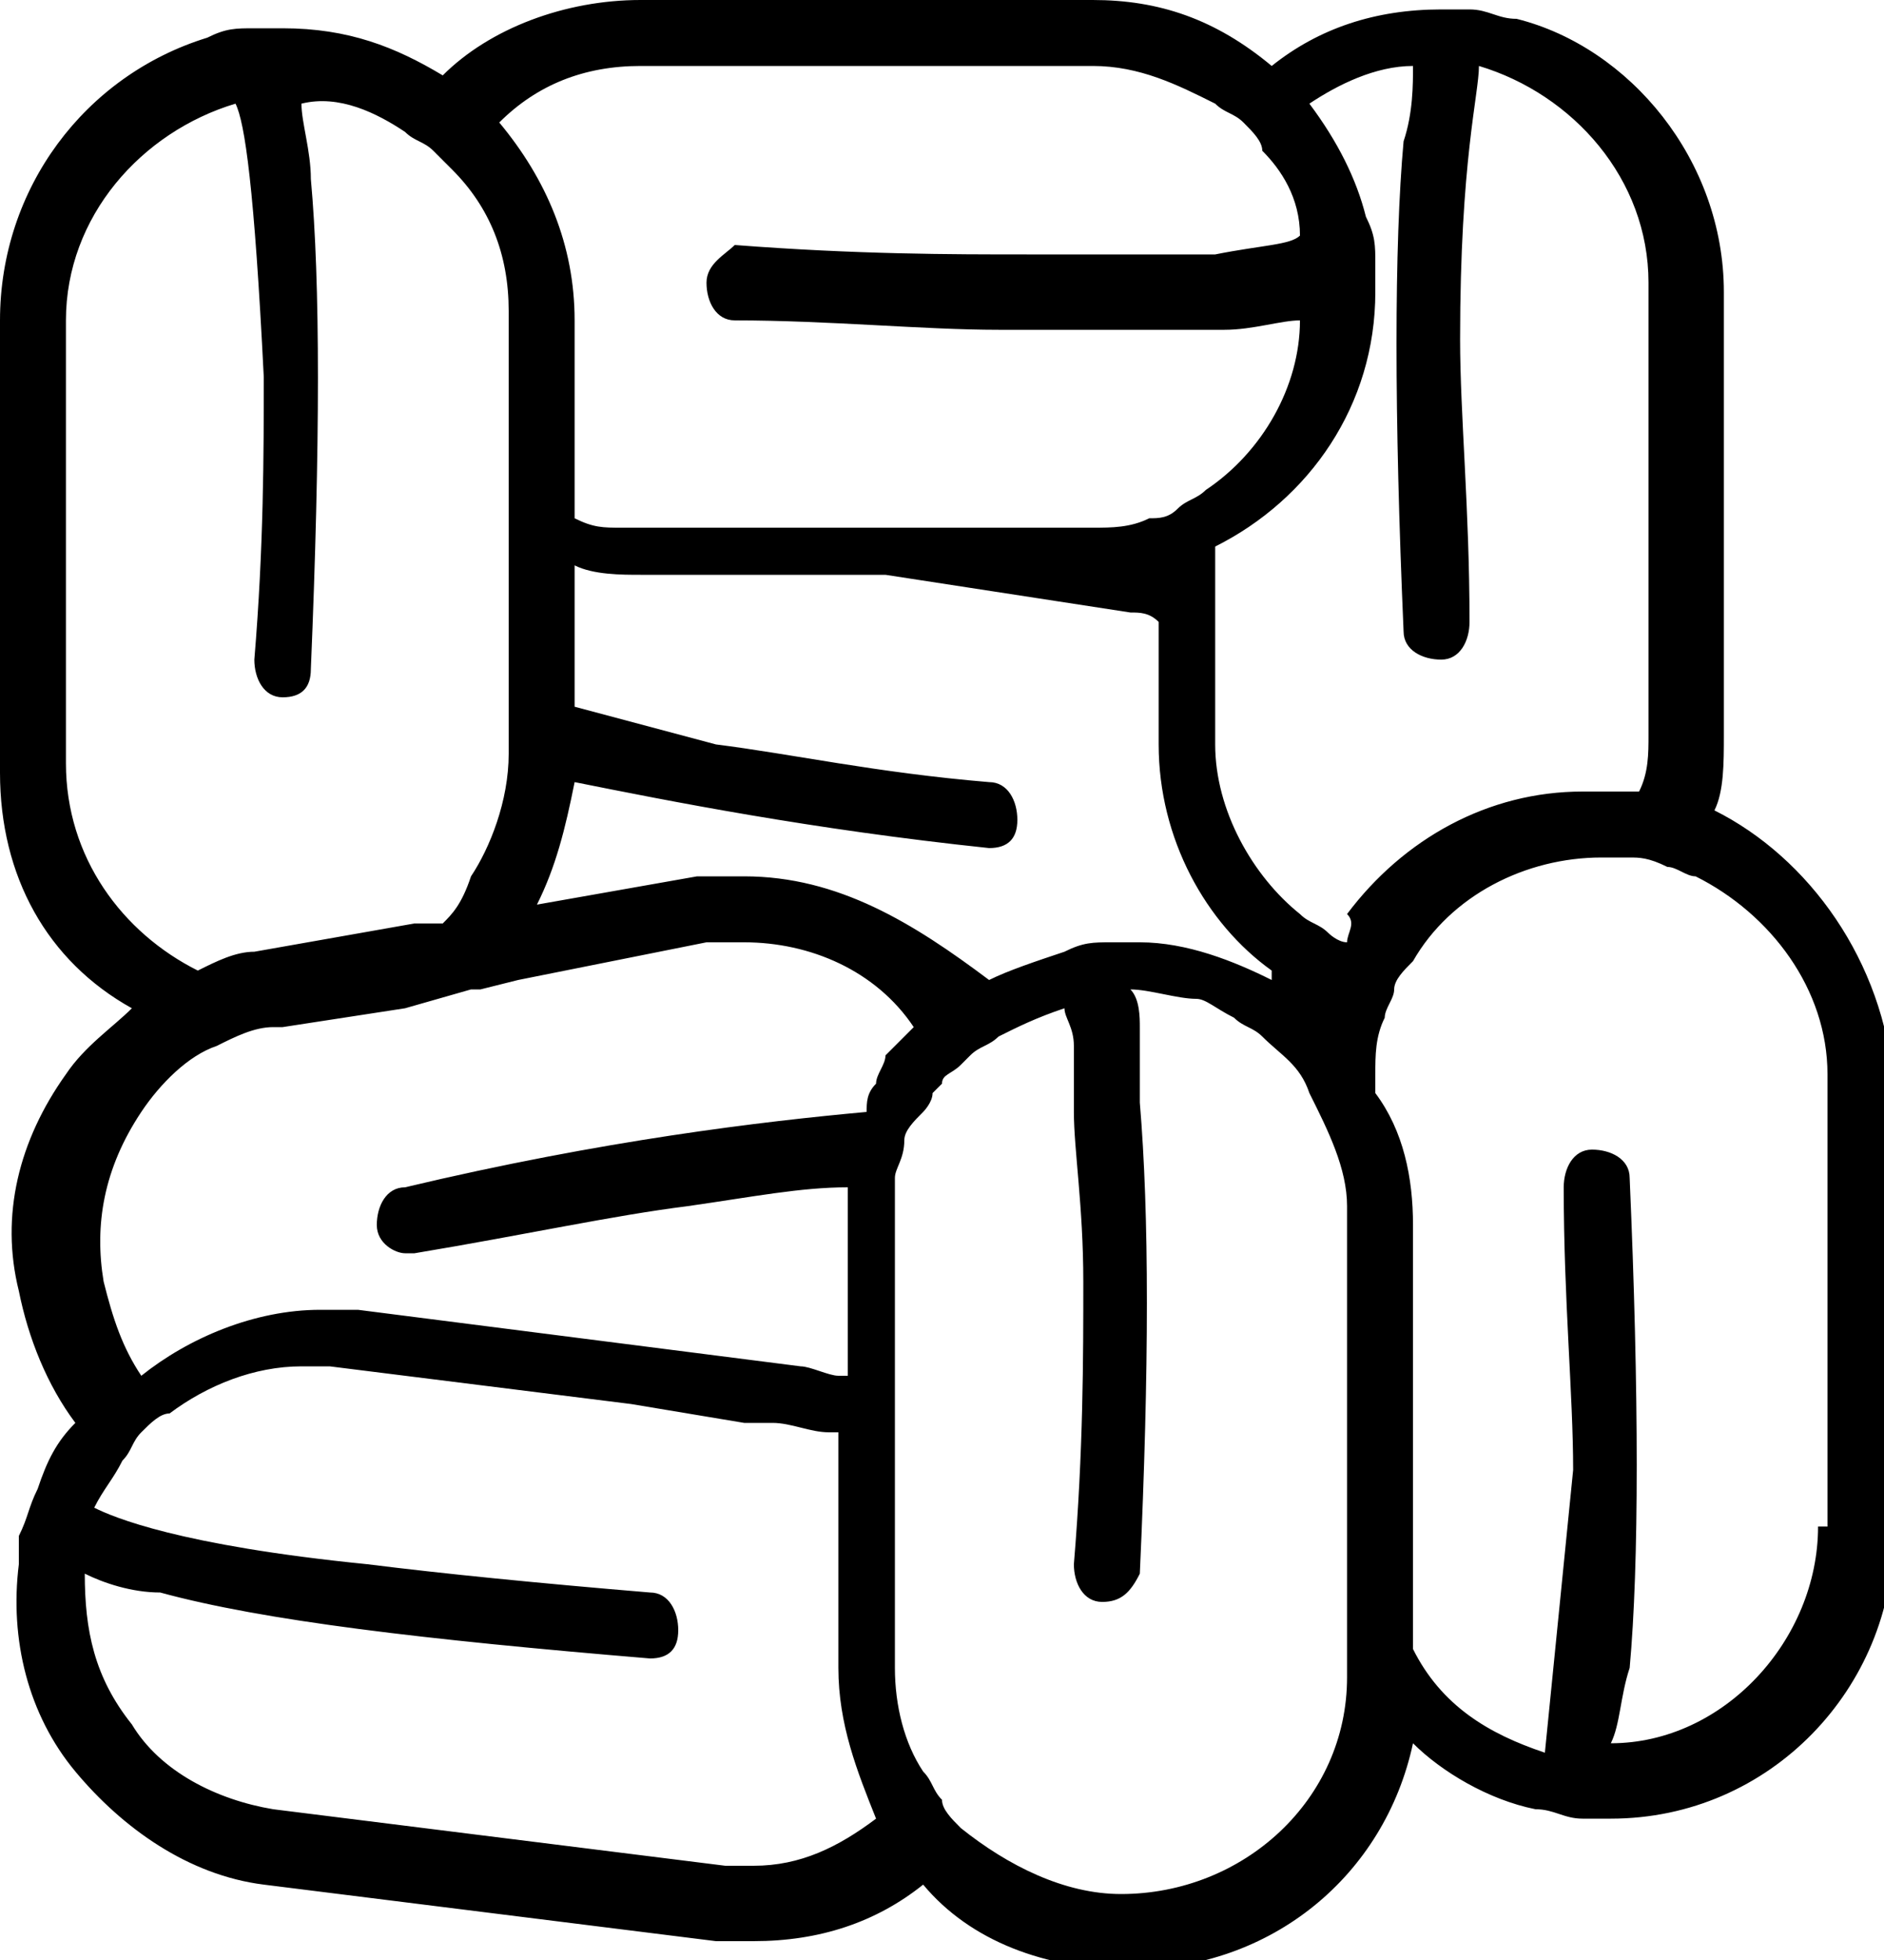
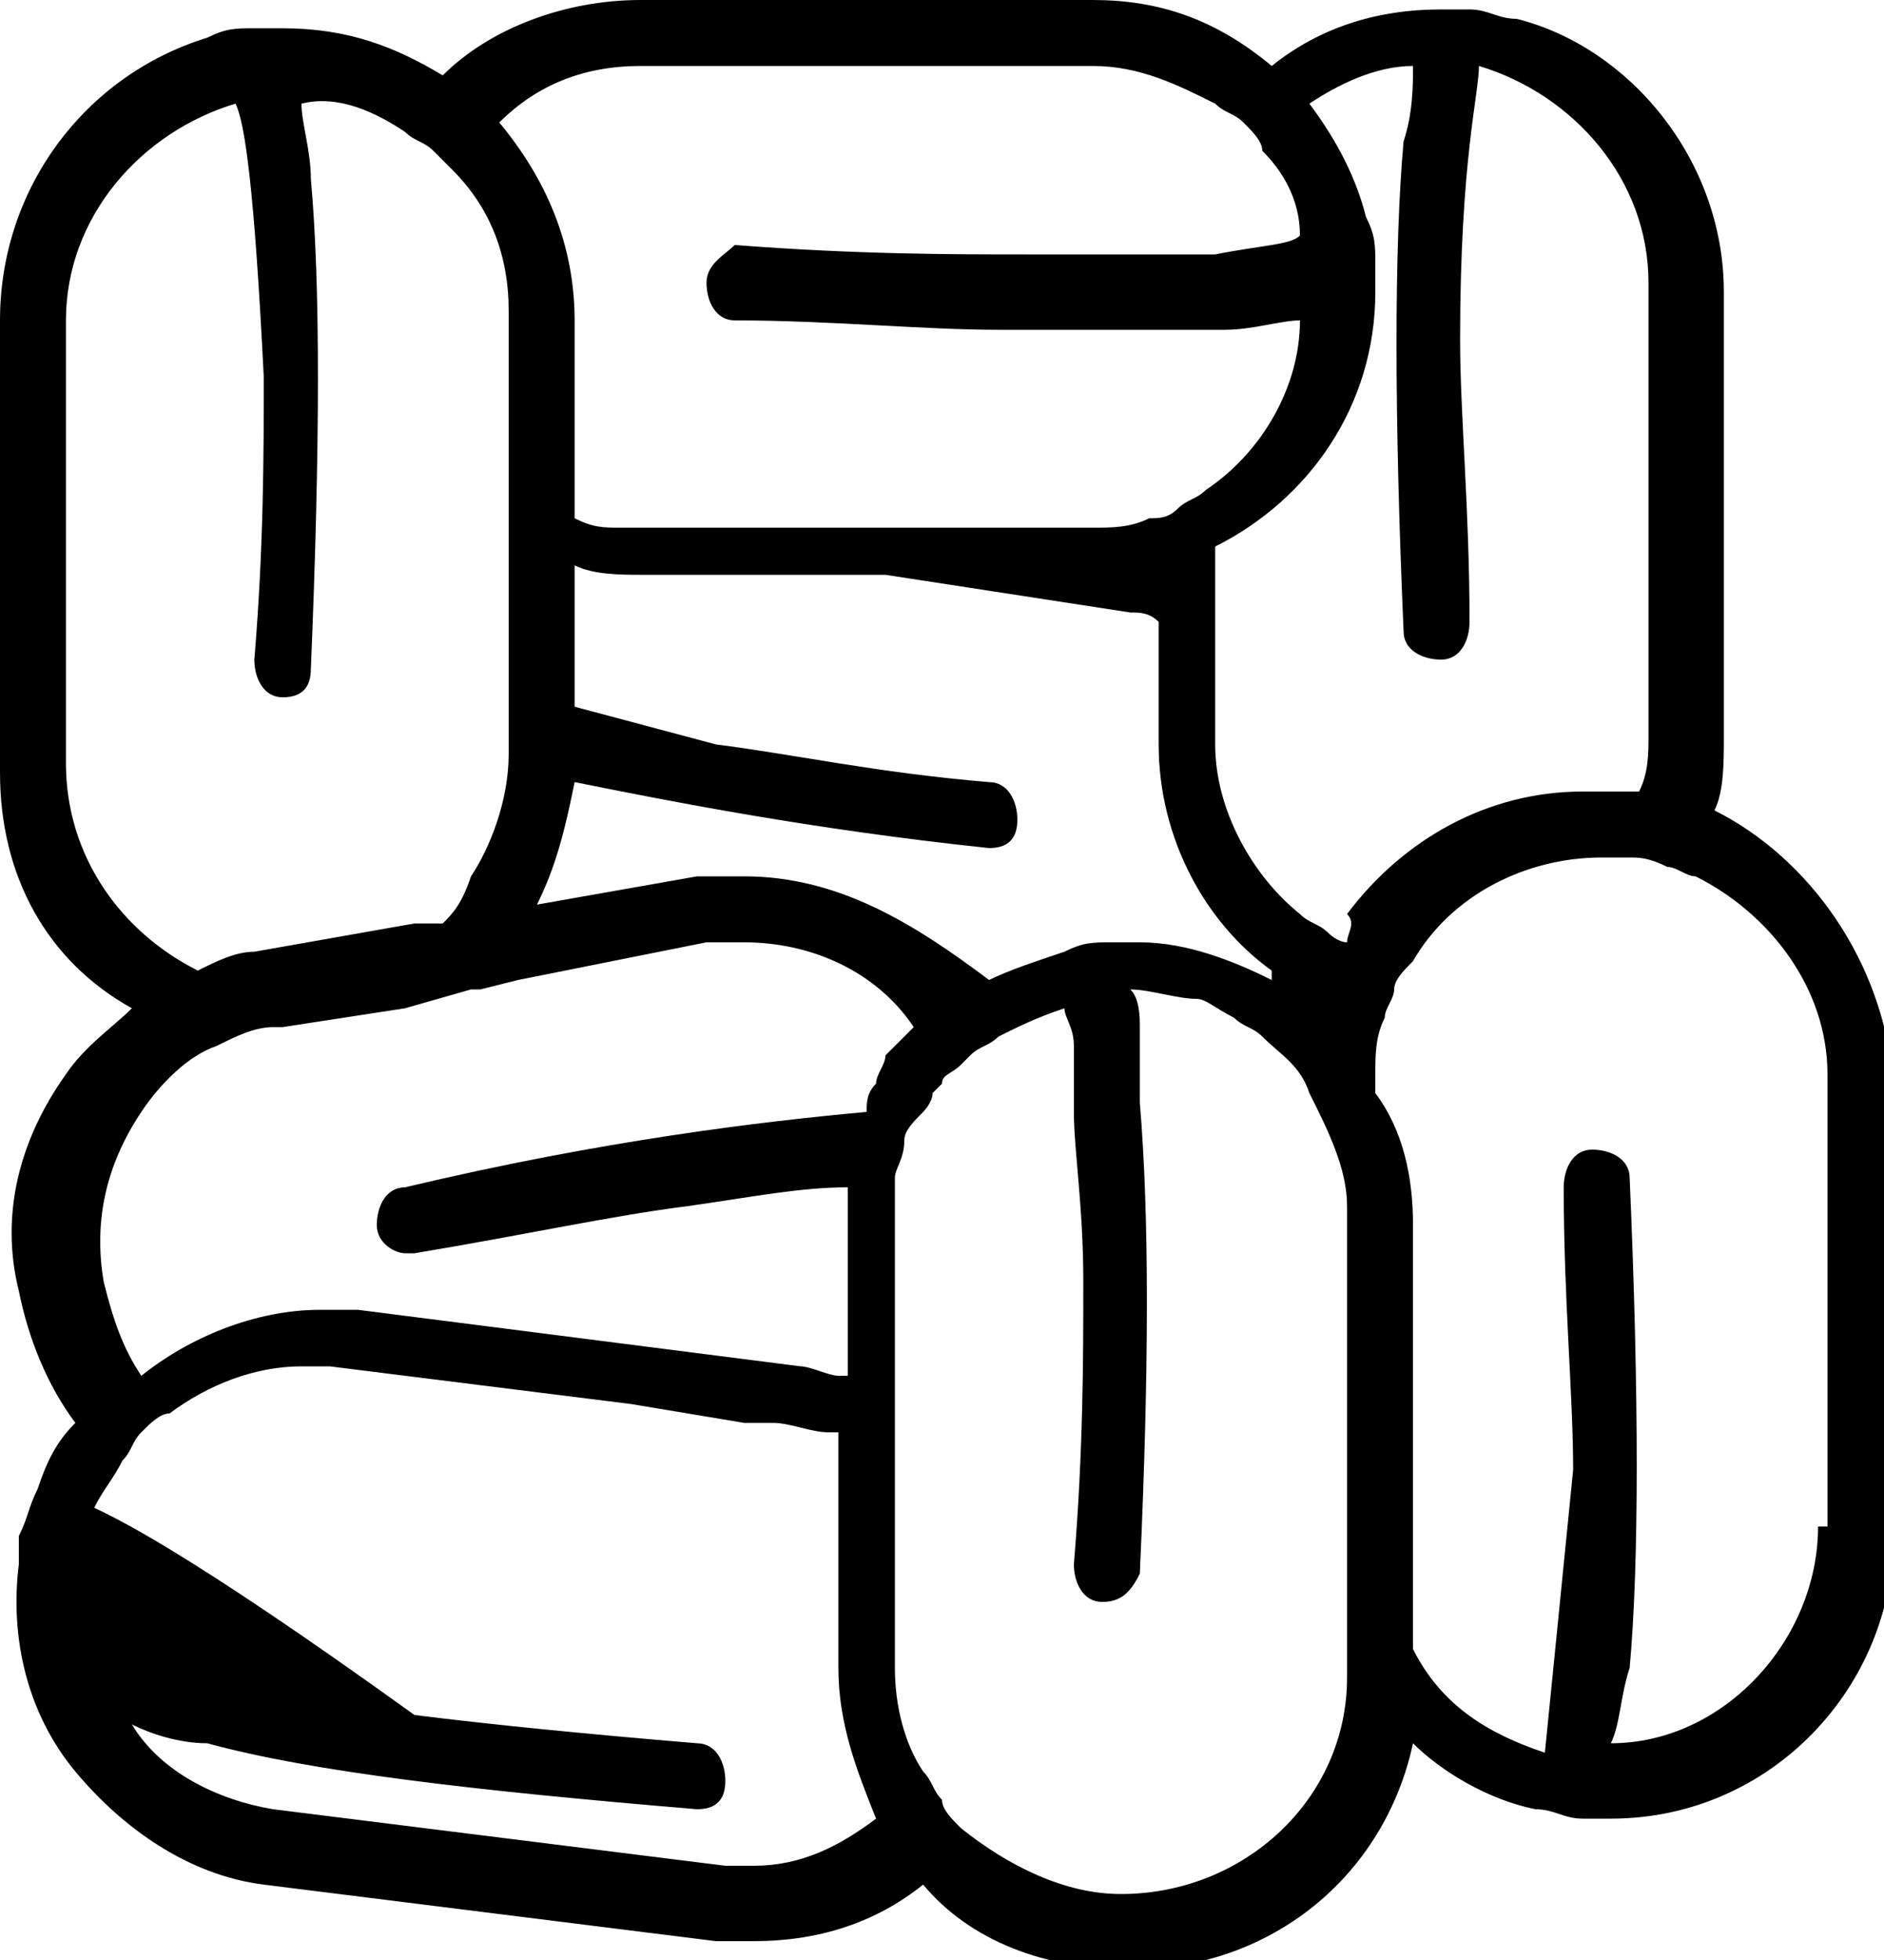
<svg xmlns="http://www.w3.org/2000/svg" version="1.1" id="레이어_1" x="0px" y="0px" viewBox="0 0 20 20.8" style="enable-background:new 0 0 20 20.8;" xml:space="preserve">
-   <path d="M18.2,8.6c0.1-0.2,0.1-0.5,0.1-0.8V3.1c0-1.4-1-2.6-2.2-2.9c0,0,0,0,0,0c-0.2,0-0.3-0.1-0.5-0.1c-0.1,0-0.2,0-0.3,0  c-0.7,0-1.3,0.2-1.8,0.6C12.9,0.2,12.3,0,11.6,0H6.8C6,0,5.2,0.3,4.7,0.8C4.2,0.5,3.7,0.3,3,0.3c-0.1,0-0.2,0-0.3,0  c-0.2,0-0.3,0-0.5,0.1c0,0,0,0,0,0C0.9,0.8,0,2,0,3.4v4.8c0,1.1,0.5,2,1.4,2.5c-0.2,0.2-0.5,0.4-0.7,0.7c-0.5,0.7-0.7,1.5-0.5,2.3  c0.1,0.5,0.3,1,0.6,1.4c-0.2,0.2-0.3,0.4-0.4,0.7c-0.1,0.2-0.1,0.3-0.2,0.5v0c0,0.1,0,0.2,0,0.3c-0.1,0.8,0.1,1.6,0.6,2.2  c0.5,0.6,1.2,1.1,2,1.2l4.8,0.6c0.1,0,0.3,0,0.4,0c0.7,0,1.3-0.2,1.8-0.6c0.5,0.6,1.3,0.9,2.2,0.9c1.5,0,2.7-1,3-2.4  c0.3,0.3,0.8,0.6,1.3,0.7l0,0c0.2,0,0.3,0.1,0.5,0.1c0.1,0,0.2,0,0.3,0c1.7,0,3-1.4,3-3v-4.8C20,10.2,19.2,9.1,18.2,8.6z M6.8,0.7  h4.8c0.5,0,0.9,0.2,1.3,0.4c0.1,0.1,0.2,0.1,0.3,0.2c0.1,0.1,0.2,0.2,0.2,0.3c0.2,0.2,0.4,0.5,0.4,0.9h0v0c-0.1,0.1-0.4,0.1-0.9,0.2  c-0.1,0-0.2,0-0.4,0c-0.1,0-0.2,0-0.4,0c-0.3,0-0.8,0-1.2,0c-0.8,0-1.8,0-3.1-0.1C7.7,2.7,7.5,2.8,7.5,3c0,0.2,0.1,0.4,0.3,0.4  c1,0,2,0.1,2.8,0.1c0.6,0,1.1,0,1.6,0c0.1,0,0.2,0,0.3,0c0.1,0,0.2,0,0.3,0c0.1,0,0.2,0,0.2,0c0.3,0,0.6-0.1,0.8-0.1  c0,0.7-0.4,1.4-1,1.8c-0.1,0.1-0.2,0.1-0.3,0.2c-0.1,0.1-0.2,0.1-0.3,0.1c-0.2,0.1-0.4,0.1-0.6,0.1H6.8c-0.1,0-0.2,0-0.2,0h0  c-0.2,0-0.3,0-0.5-0.1V3.4c0-0.8-0.3-1.5-0.8-2.1C5.7,0.9,6.2,0.7,6.8,0.7z M10.5,8.3C9.3,8.2,8.4,8,7.6,7.9L6.1,7.5V6  c0.2,0.1,0.5,0.1,0.7,0.1h2.6l2.6,0.4c0.1,0,0.2,0,0.3,0.1v1.3c0,1,0.5,1.9,1.2,2.4c0,0,0,0,0,0.1c-0.4-0.2-0.9-0.4-1.4-0.4  c-0.1,0-0.2,0-0.3,0c-0.2,0-0.3,0-0.5,0.1c0,0,0,0,0,0c-0.3,0.1-0.6,0.2-0.8,0.3C9.7,9.8,8.9,9.3,7.9,9.3c-0.2,0-0.3,0-0.5,0  L5.7,9.6C5.9,9.2,6,8.8,6.1,8.3C7.1,8.5,8.6,8.8,10.5,9c0,0,0,0,0,0c0.2,0,0.3-0.1,0.3-0.3C10.8,8.5,10.7,8.3,10.5,8.3z M0.7,8.1  V3.4c0-1.1,0.8-2,1.8-2.3v0h0C2.6,1.3,2.7,2,2.8,4v0c0,0.8,0,1.8-0.1,3c0,0.2,0.1,0.4,0.3,0.4c0,0,0,0,0,0c0.2,0,0.3-0.1,0.3-0.3  c0.1-2.4,0.1-4.1,0-5.2c0-0.3-0.1-0.6-0.1-0.8C3.6,1,4,1.2,4.3,1.4c0.1,0.1,0.2,0.1,0.3,0.2c0.1,0.1,0.2,0.2,0.2,0.2  c0.4,0.4,0.6,0.9,0.6,1.5v2c0,0,0,0,0,0c0,0,0,0,0,0v0.4c0,0,0,0,0.1,0c0,0,0,0-0.1,0v2.3c0,0,0,0,0,0c0,0.5-0.2,1-0.4,1.3  C4.9,9.6,4.8,9.7,4.7,9.8c0,0,0,0,0,0h0v0l-0.3,0l-1.7,0.3c-0.2,0-0.4,0.1-0.6,0.2C1.3,9.9,0.7,9.1,0.7,8.1z M8,19.8  c-0.1,0-0.2,0-0.3,0l-4.8-0.6c-0.6-0.1-1.2-0.4-1.5-0.9c-0.4-0.5-0.5-1-0.5-1.6c0.2,0.1,0.5,0.2,0.8,0.2c1.1,0.3,2.8,0.5,5.2,0.7h0  c0.2,0,0.3-0.1,0.3-0.3c0-0.2-0.1-0.4-0.3-0.4c-1.2-0.1-2.2-0.2-3-0.3h0C1.9,16.4,1.2,16.1,1,16c0,0,0,0,0,0  c0.1-0.2,0.2-0.3,0.3-0.5c0.1-0.1,0.1-0.2,0.2-0.3C1.6,15.1,1.7,15,1.8,15c0.4-0.3,0.9-0.5,1.4-0.5c0.1,0,0.2,0,0.3,0l3.2,0.4  l1.2,0.2h0l0.3,0c0.2,0,0.4,0.1,0.6,0.1c0,0,0,0,0.1,0v2.5c0,0.6,0.2,1.1,0.4,1.6C8.9,19.6,8.5,19.8,8,19.8z M9.3,11.5  c-0.1,0.1-0.1,0.2-0.1,0.3c-1.1,0.1-2.8,0.3-4.9,0.8c-0.2,0-0.3,0.2-0.3,0.4c0,0.2,0.2,0.3,0.3,0.3c0,0,0,0,0.1,0  c1.2-0.2,2.1-0.4,2.9-0.5c0,0,0,0,0,0c0.7-0.1,1.2-0.2,1.7-0.2c0,0,0,0.1,0,0.1c0,0.1,0,0.2,0,0.4v1.5c0,0-0.1,0-0.1,0  c-0.1,0-0.3-0.1-0.4-0.1l-4.7-0.6c-0.1,0-0.3,0-0.4,0c-0.7,0-1.4,0.3-1.9,0.7c-0.2-0.3-0.3-0.6-0.4-1c-0.1-0.6,0-1.2,0.4-1.8  c0.2-0.3,0.5-0.6,0.8-0.7c0.2-0.1,0.4-0.2,0.6-0.2c0,0,0,0,0,0c0,0,0,0,0.1,0l1.3-0.2h0L5,10.5l0.1,0l0.4-0.1L6,10.3h0L7.5,10  c0.1,0,0.2,0,0.4,0c0.7,0,1.4,0.3,1.8,0.9c0,0,0,0,0,0h0c-0.1,0.1-0.2,0.2-0.3,0.3C9.4,11.3,9.3,11.4,9.3,11.5z M14.3,17.8  c0,1.3-1.1,2.3-2.4,2.3c-0.6,0-1.2-0.3-1.7-0.7c-0.1-0.1-0.2-0.2-0.2-0.3c-0.1-0.1-0.1-0.2-0.2-0.3c-0.2-0.3-0.3-0.7-0.3-1.1V13  c0-0.1,0-0.3,0-0.4c0,0,0-0.1,0-0.1c0-0.1,0.1-0.2,0.1-0.4c0-0.1,0.1-0.2,0.2-0.3c0,0,0.1-0.1,0.1-0.2c0,0,0.1-0.1,0.1-0.1  c0-0.1,0.1-0.1,0.2-0.2c0,0,0.1-0.1,0.1-0.1c0.1-0.1,0.2-0.1,0.3-0.2c0,0,0,0,0,0c0.2-0.1,0.4-0.2,0.7-0.3v0c0,0,0,0,0,0  c0,0.1,0.1,0.2,0.1,0.4c0,0.1,0,0.2,0,0.4c0,0.1,0,0.2,0,0.3c0,0.4,0.1,1,0.1,1.8v0c0,0.8,0,1.8-0.1,3c0,0.2,0.1,0.4,0.3,0.4  c0,0,0,0,0,0c0.2,0,0.3-0.1,0.4-0.3c0.1-2.2,0.1-3.8,0-5c0-0.1,0-0.2,0-0.3c0,0,0,0,0-0.1c0-0.1,0-0.2,0-0.4c0-0.1,0-0.3-0.1-0.4  c0.2,0,0.5,0.1,0.7,0.1c0.1,0,0.2,0.1,0.4,0.2c0.1,0.1,0.2,0.1,0.3,0.2c0.2,0.2,0.4,0.3,0.5,0.6c0.2,0.4,0.4,0.8,0.4,1.2V17.8z   M14.3,10c-0.1,0-0.2-0.1-0.2-0.1c-0.1-0.1-0.2-0.1-0.3-0.2c-0.5-0.4-0.9-1.1-0.9-1.8V5.8c1-0.5,1.7-1.5,1.7-2.7c0-0.1,0-0.2,0-0.3  c0-0.2,0-0.3-0.1-0.5c-0.1-0.4-0.3-0.8-0.6-1.2c0.3-0.2,0.7-0.4,1.1-0.4C15,0.9,15,1.2,14.9,1.5c-0.1,1.1-0.1,2.9,0,5.2  c0,0.2,0.2,0.3,0.4,0.3c0,0,0,0,0,0c0.2,0,0.3-0.2,0.3-0.4c0-1.2-0.1-2.2-0.1-3v0c0-1.9,0.2-2.6,0.2-2.9h0c1,0.3,1.8,1.2,1.8,2.3  v4.8c0,0.2,0,0.4-0.1,0.6c-0.2,0-0.4,0-0.6,0c-1,0-1.9,0.5-2.5,1.3C14.4,9.8,14.3,9.9,14.3,10z M19.3,16.2c0,1.2-1,2.3-2.2,2.3  c0.1-0.2,0.1-0.5,0.2-0.8c0.1-1.1,0.1-2.9,0-5.2c0-0.2-0.2-0.3-0.4-0.3c-0.2,0-0.3,0.2-0.3,0.4c0,1.2,0.1,2.2,0.1,3l-0.3,3  c-0.6-0.2-1.1-0.5-1.4-1.1V13c0-0.5-0.1-1-0.4-1.4v-0.2c0-0.2,0-0.4,0.1-0.6c0-0.1,0.1-0.2,0.1-0.3c0-0.1,0.1-0.2,0.2-0.3  c0.4-0.7,1.2-1.1,2-1.1c0.1,0,0.2,0,0.3,0c0.1,0,0.2,0,0.4,0.1c0.1,0,0.2,0.1,0.3,0.1c0.8,0.4,1.4,1.2,1.4,2.1V16.2z" />
+   <path d="M18.2,8.6c0.1-0.2,0.1-0.5,0.1-0.8V3.1c0-1.4-1-2.6-2.2-2.9c0,0,0,0,0,0c-0.2,0-0.3-0.1-0.5-0.1c-0.1,0-0.2,0-0.3,0  c-0.7,0-1.3,0.2-1.8,0.6C12.9,0.2,12.3,0,11.6,0H6.8C6,0,5.2,0.3,4.7,0.8C4.2,0.5,3.7,0.3,3,0.3c-0.1,0-0.2,0-0.3,0  c-0.2,0-0.3,0-0.5,0.1c0,0,0,0,0,0C0.9,0.8,0,2,0,3.4v4.8c0,1.1,0.5,2,1.4,2.5c-0.2,0.2-0.5,0.4-0.7,0.7c-0.5,0.7-0.7,1.5-0.5,2.3  c0.1,0.5,0.3,1,0.6,1.4c-0.2,0.2-0.3,0.4-0.4,0.7c-0.1,0.2-0.1,0.3-0.2,0.5v0c0,0.1,0,0.2,0,0.3c-0.1,0.8,0.1,1.6,0.6,2.2  c0.5,0.6,1.2,1.1,2,1.2l4.8,0.6c0.1,0,0.3,0,0.4,0c0.7,0,1.3-0.2,1.8-0.6c0.5,0.6,1.3,0.9,2.2,0.9c1.5,0,2.7-1,3-2.4  c0.3,0.3,0.8,0.6,1.3,0.7l0,0c0.2,0,0.3,0.1,0.5,0.1c0.1,0,0.2,0,0.3,0c1.7,0,3-1.4,3-3v-4.8C20,10.2,19.2,9.1,18.2,8.6z M6.8,0.7  h4.8c0.5,0,0.9,0.2,1.3,0.4c0.1,0.1,0.2,0.1,0.3,0.2c0.1,0.1,0.2,0.2,0.2,0.3c0.2,0.2,0.4,0.5,0.4,0.9h0v0c-0.1,0.1-0.4,0.1-0.9,0.2  c-0.1,0-0.2,0-0.4,0c-0.1,0-0.2,0-0.4,0c-0.3,0-0.8,0-1.2,0c-0.8,0-1.8,0-3.1-0.1C7.7,2.7,7.5,2.8,7.5,3c0,0.2,0.1,0.4,0.3,0.4  c1,0,2,0.1,2.8,0.1c0.6,0,1.1,0,1.6,0c0.1,0,0.2,0,0.3,0c0.1,0,0.2,0,0.3,0c0.1,0,0.2,0,0.2,0c0.3,0,0.6-0.1,0.8-0.1  c0,0.7-0.4,1.4-1,1.8c-0.1,0.1-0.2,0.1-0.3,0.2c-0.1,0.1-0.2,0.1-0.3,0.1c-0.2,0.1-0.4,0.1-0.6,0.1H6.8c-0.1,0-0.2,0-0.2,0h0  c-0.2,0-0.3,0-0.5-0.1V3.4c0-0.8-0.3-1.5-0.8-2.1C5.7,0.9,6.2,0.7,6.8,0.7z M10.5,8.3C9.3,8.2,8.4,8,7.6,7.9L6.1,7.5V6  c0.2,0.1,0.5,0.1,0.7,0.1h2.6l2.6,0.4c0.1,0,0.2,0,0.3,0.1v1.3c0,1,0.5,1.9,1.2,2.4c0,0,0,0,0,0.1c-0.4-0.2-0.9-0.4-1.4-0.4  c-0.1,0-0.2,0-0.3,0c-0.2,0-0.3,0-0.5,0.1c0,0,0,0,0,0c-0.3,0.1-0.6,0.2-0.8,0.3C9.7,9.8,8.9,9.3,7.9,9.3c-0.2,0-0.3,0-0.5,0  L5.7,9.6C5.9,9.2,6,8.8,6.1,8.3C7.1,8.5,8.6,8.8,10.5,9c0,0,0,0,0,0c0.2,0,0.3-0.1,0.3-0.3C10.8,8.5,10.7,8.3,10.5,8.3z M0.7,8.1  V3.4c0-1.1,0.8-2,1.8-2.3v0h0C2.6,1.3,2.7,2,2.8,4v0c0,0.8,0,1.8-0.1,3c0,0.2,0.1,0.4,0.3,0.4c0,0,0,0,0,0c0.2,0,0.3-0.1,0.3-0.3  c0.1-2.4,0.1-4.1,0-5.2c0-0.3-0.1-0.6-0.1-0.8C3.6,1,4,1.2,4.3,1.4c0.1,0.1,0.2,0.1,0.3,0.2c0.1,0.1,0.2,0.2,0.2,0.2  c0.4,0.4,0.6,0.9,0.6,1.5v2c0,0,0,0,0,0c0,0,0,0,0,0v0.4c0,0,0,0,0.1,0c0,0,0,0-0.1,0v2.3c0,0,0,0,0,0c0,0.5-0.2,1-0.4,1.3  C4.9,9.6,4.8,9.7,4.7,9.8c0,0,0,0,0,0h0v0l-0.3,0l-1.7,0.3c-0.2,0-0.4,0.1-0.6,0.2C1.3,9.9,0.7,9.1,0.7,8.1z M8,19.8  c-0.1,0-0.2,0-0.3,0l-4.8-0.6c-0.6-0.1-1.2-0.4-1.5-0.9c0.2,0.1,0.5,0.2,0.8,0.2c1.1,0.3,2.8,0.5,5.2,0.7h0  c0.2,0,0.3-0.1,0.3-0.3c0-0.2-0.1-0.4-0.3-0.4c-1.2-0.1-2.2-0.2-3-0.3h0C1.9,16.4,1.2,16.1,1,16c0,0,0,0,0,0  c0.1-0.2,0.2-0.3,0.3-0.5c0.1-0.1,0.1-0.2,0.2-0.3C1.6,15.1,1.7,15,1.8,15c0.4-0.3,0.9-0.5,1.4-0.5c0.1,0,0.2,0,0.3,0l3.2,0.4  l1.2,0.2h0l0.3,0c0.2,0,0.4,0.1,0.6,0.1c0,0,0,0,0.1,0v2.5c0,0.6,0.2,1.1,0.4,1.6C8.9,19.6,8.5,19.8,8,19.8z M9.3,11.5  c-0.1,0.1-0.1,0.2-0.1,0.3c-1.1,0.1-2.8,0.3-4.9,0.8c-0.2,0-0.3,0.2-0.3,0.4c0,0.2,0.2,0.3,0.3,0.3c0,0,0,0,0.1,0  c1.2-0.2,2.1-0.4,2.9-0.5c0,0,0,0,0,0c0.7-0.1,1.2-0.2,1.7-0.2c0,0,0,0.1,0,0.1c0,0.1,0,0.2,0,0.4v1.5c0,0-0.1,0-0.1,0  c-0.1,0-0.3-0.1-0.4-0.1l-4.7-0.6c-0.1,0-0.3,0-0.4,0c-0.7,0-1.4,0.3-1.9,0.7c-0.2-0.3-0.3-0.6-0.4-1c-0.1-0.6,0-1.2,0.4-1.8  c0.2-0.3,0.5-0.6,0.8-0.7c0.2-0.1,0.4-0.2,0.6-0.2c0,0,0,0,0,0c0,0,0,0,0.1,0l1.3-0.2h0L5,10.5l0.1,0l0.4-0.1L6,10.3h0L7.5,10  c0.1,0,0.2,0,0.4,0c0.7,0,1.4,0.3,1.8,0.9c0,0,0,0,0,0h0c-0.1,0.1-0.2,0.2-0.3,0.3C9.4,11.3,9.3,11.4,9.3,11.5z M14.3,17.8  c0,1.3-1.1,2.3-2.4,2.3c-0.6,0-1.2-0.3-1.7-0.7c-0.1-0.1-0.2-0.2-0.2-0.3c-0.1-0.1-0.1-0.2-0.2-0.3c-0.2-0.3-0.3-0.7-0.3-1.1V13  c0-0.1,0-0.3,0-0.4c0,0,0-0.1,0-0.1c0-0.1,0.1-0.2,0.1-0.4c0-0.1,0.1-0.2,0.2-0.3c0,0,0.1-0.1,0.1-0.2c0,0,0.1-0.1,0.1-0.1  c0-0.1,0.1-0.1,0.2-0.2c0,0,0.1-0.1,0.1-0.1c0.1-0.1,0.2-0.1,0.3-0.2c0,0,0,0,0,0c0.2-0.1,0.4-0.2,0.7-0.3v0c0,0,0,0,0,0  c0,0.1,0.1,0.2,0.1,0.4c0,0.1,0,0.2,0,0.4c0,0.1,0,0.2,0,0.3c0,0.4,0.1,1,0.1,1.8v0c0,0.8,0,1.8-0.1,3c0,0.2,0.1,0.4,0.3,0.4  c0,0,0,0,0,0c0.2,0,0.3-0.1,0.4-0.3c0.1-2.2,0.1-3.8,0-5c0-0.1,0-0.2,0-0.3c0,0,0,0,0-0.1c0-0.1,0-0.2,0-0.4c0-0.1,0-0.3-0.1-0.4  c0.2,0,0.5,0.1,0.7,0.1c0.1,0,0.2,0.1,0.4,0.2c0.1,0.1,0.2,0.1,0.3,0.2c0.2,0.2,0.4,0.3,0.5,0.6c0.2,0.4,0.4,0.8,0.4,1.2V17.8z   M14.3,10c-0.1,0-0.2-0.1-0.2-0.1c-0.1-0.1-0.2-0.1-0.3-0.2c-0.5-0.4-0.9-1.1-0.9-1.8V5.8c1-0.5,1.7-1.5,1.7-2.7c0-0.1,0-0.2,0-0.3  c0-0.2,0-0.3-0.1-0.5c-0.1-0.4-0.3-0.8-0.6-1.2c0.3-0.2,0.7-0.4,1.1-0.4C15,0.9,15,1.2,14.9,1.5c-0.1,1.1-0.1,2.9,0,5.2  c0,0.2,0.2,0.3,0.4,0.3c0,0,0,0,0,0c0.2,0,0.3-0.2,0.3-0.4c0-1.2-0.1-2.2-0.1-3v0c0-1.9,0.2-2.6,0.2-2.9h0c1,0.3,1.8,1.2,1.8,2.3  v4.8c0,0.2,0,0.4-0.1,0.6c-0.2,0-0.4,0-0.6,0c-1,0-1.9,0.5-2.5,1.3C14.4,9.8,14.3,9.9,14.3,10z M19.3,16.2c0,1.2-1,2.3-2.2,2.3  c0.1-0.2,0.1-0.5,0.2-0.8c0.1-1.1,0.1-2.9,0-5.2c0-0.2-0.2-0.3-0.4-0.3c-0.2,0-0.3,0.2-0.3,0.4c0,1.2,0.1,2.2,0.1,3l-0.3,3  c-0.6-0.2-1.1-0.5-1.4-1.1V13c0-0.5-0.1-1-0.4-1.4v-0.2c0-0.2,0-0.4,0.1-0.6c0-0.1,0.1-0.2,0.1-0.3c0-0.1,0.1-0.2,0.2-0.3  c0.4-0.7,1.2-1.1,2-1.1c0.1,0,0.2,0,0.3,0c0.1,0,0.2,0,0.4,0.1c0.1,0,0.2,0.1,0.3,0.1c0.8,0.4,1.4,1.2,1.4,2.1V16.2z" />
</svg>